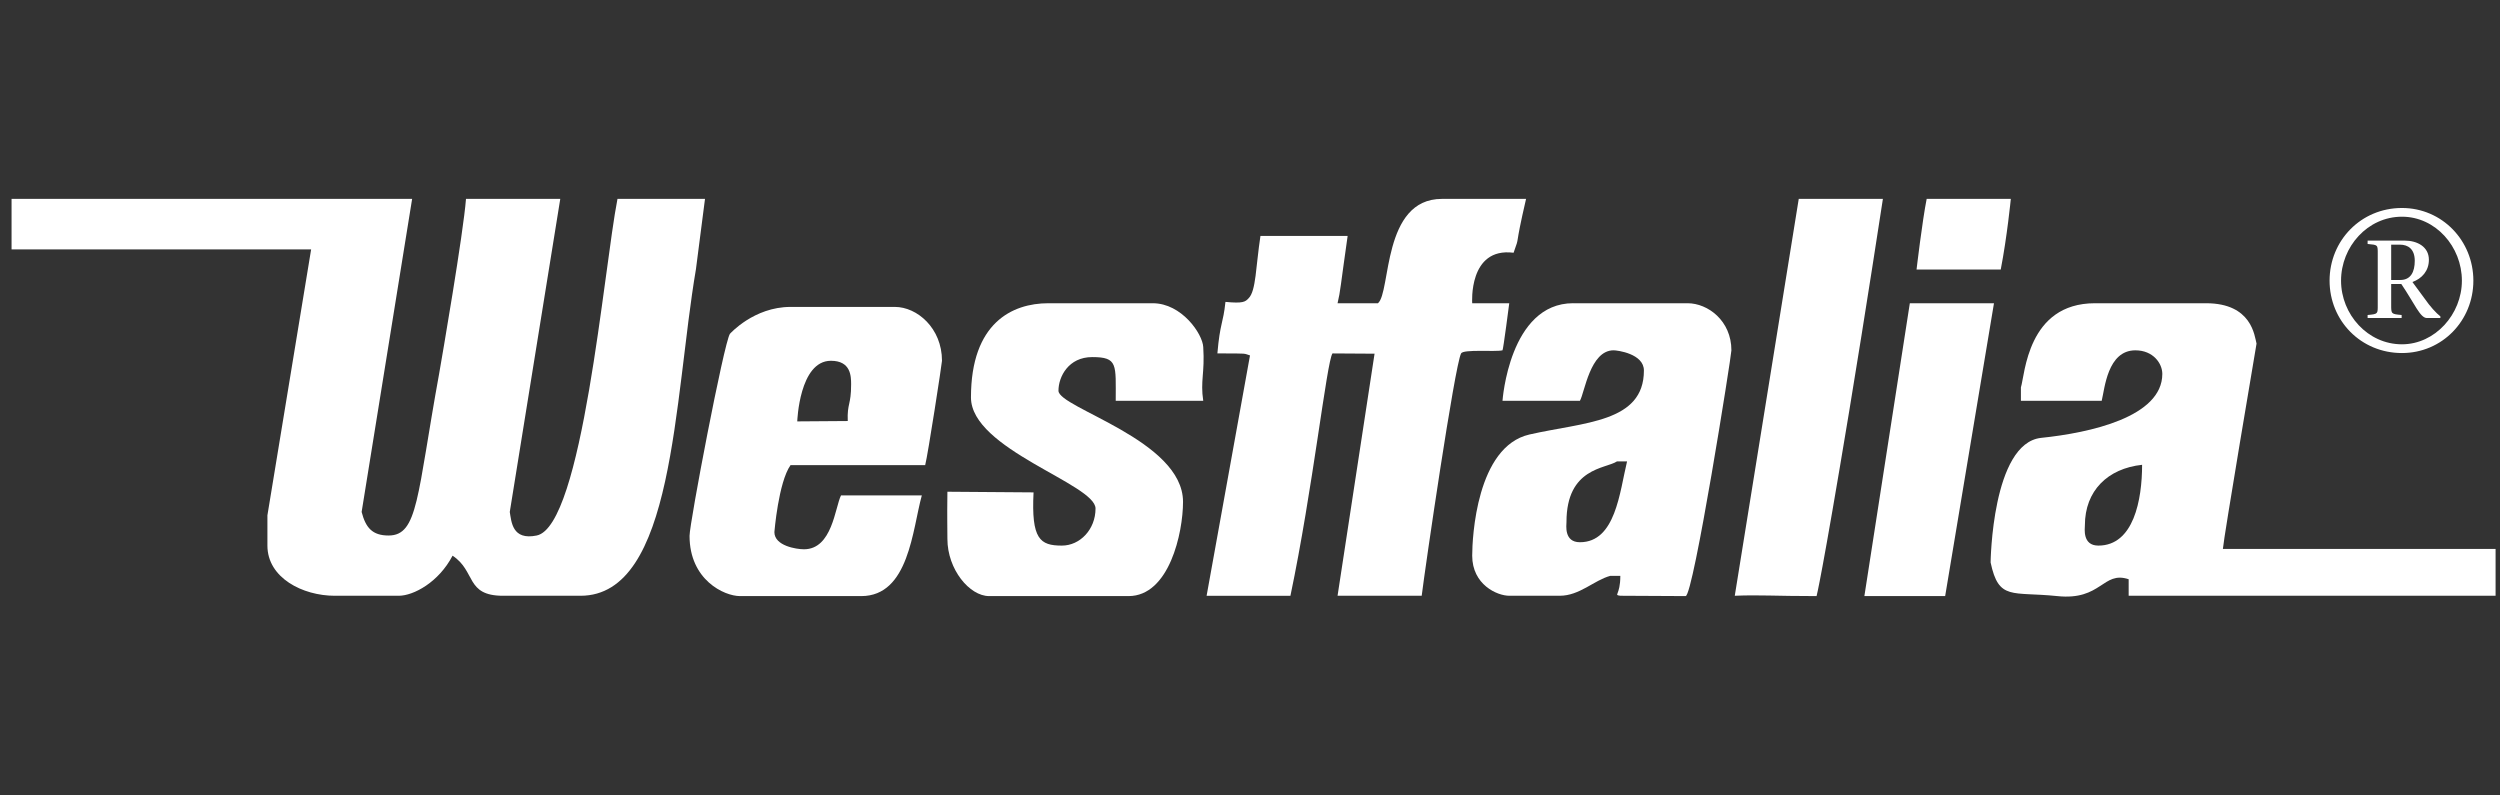
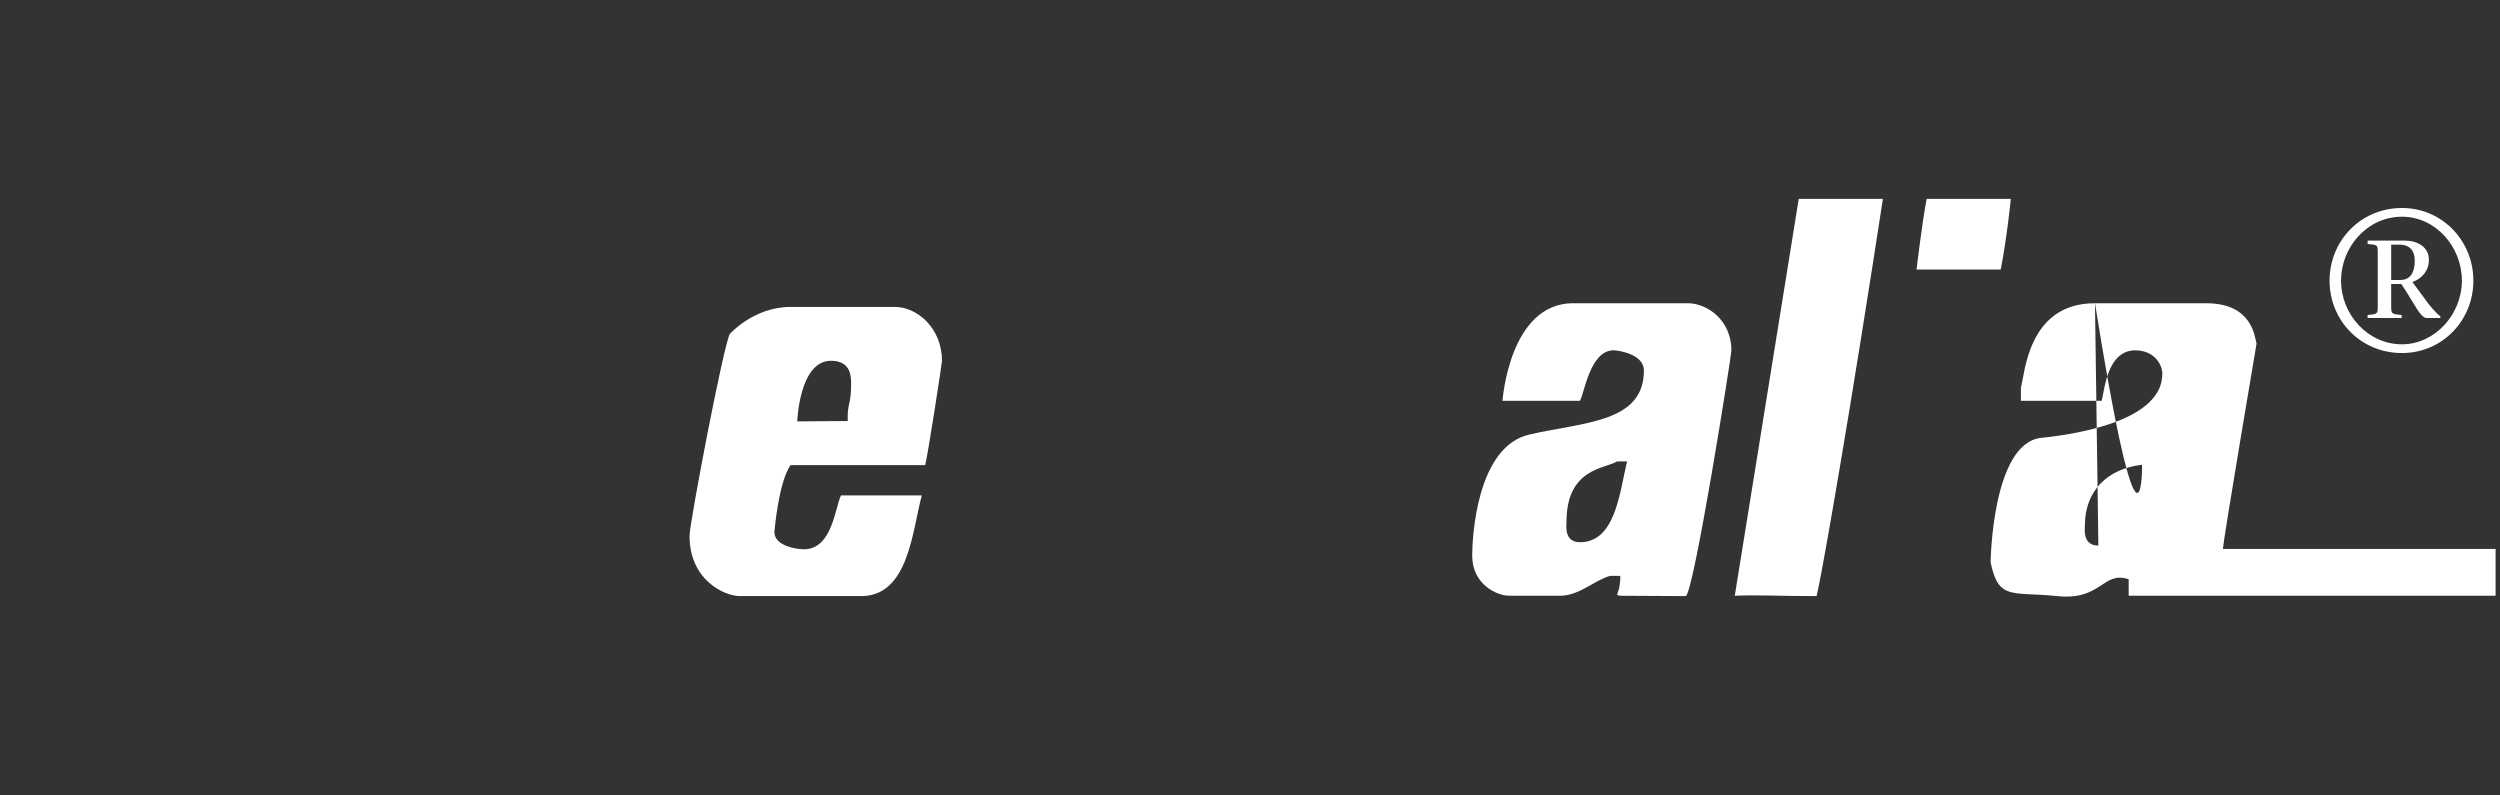
<svg xmlns="http://www.w3.org/2000/svg" width="176" height="56" viewBox="0 0 176 56" fill="none">
  <rect x="0" y="0" width="176" height="56" fill="#333333" stroke="none" />
  <g clip-path="url(#clip0_736_5468)">
-     <path fill-rule="evenodd" clip-rule="evenodd" d="M0.814 14.001H29.014L25.459 36.041C25.745 37.155 26.218 37.7 27.355 37.7C29.441 37.7 29.346 34.927 30.913 26.322C31.124 25.116 32.618 16.439 32.806 14.001H39.443L35.888 36.041C36.006 36.727 36.055 38.055 37.783 37.7C41.007 37.036 42.501 18.953 43.471 14.001H49.632L48.994 18.953C47.43 28.149 47.476 41.942 40.865 41.942H35.414C32.76 41.942 33.519 40.211 31.86 39.12C30.887 40.992 29.11 41.942 28.068 41.942H23.564C21.313 41.942 18.826 40.684 18.826 38.41V36.278L21.904 17.556H0.814V14.001" fill="white" />
-     <path fill-rule="evenodd" clip-rule="evenodd" d="M101.51 14.001H107.435C106.557 17.793 107.056 16.393 106.557 17.793C103.36 17.389 103.643 21.348 103.643 21.348H106.251C106.251 21.348 105.824 24.663 105.775 24.663C105.256 24.784 103.025 24.571 102.861 24.88C102.411 25.731 100.325 39.997 100.088 41.942H94.164L96.769 24.9L93.806 24.881C93.405 25.446 92.409 34.501 90.846 41.943H84.945L88 25.022C87.504 24.88 88 24.881 85.704 24.881C85.891 22.699 86.108 22.817 86.272 21.253C87.504 21.372 87.668 21.253 87.905 20.994C88.427 20.471 88.404 18.789 88.736 16.608C92.528 16.608 94.377 16.608 94.874 16.608C94.352 20.258 94.377 20.448 94.164 21.349H97.006C97.932 20.59 97.292 14.002 101.51 14.002" fill="white" />
    <path fill-rule="evenodd" clip-rule="evenodd" d="M126.632 14.001H132.556C132.556 14.001 131.347 21.916 130.187 28.931C128.242 40.683 127.887 41.965 127.887 41.965C124.924 41.965 123.905 41.869 122.128 41.941L126.632 14" fill="white" />
    <path fill-rule="evenodd" clip-rule="evenodd" d="M135.638 14.001H141.562C141.562 14.001 141.299 16.679 140.852 18.976H134.925C134.925 18.976 135.329 15.542 135.638 14.001" fill="white" />
-     <path fill-rule="evenodd" clip-rule="evenodd" d="M73.806 21.348H81.153C83.19 21.348 84.659 23.503 84.708 24.426C84.826 26.276 84.495 26.798 84.708 28.218H78.547C78.547 25.658 78.712 25.139 76.888 25.139C75.229 25.139 74.516 26.513 74.516 27.508C74.516 28.717 83.285 30.991 83.285 35.328C83.285 37.509 82.316 41.965 79.448 41.965H69.634C68.26 41.965 66.697 40.092 66.697 37.937C66.697 36.892 66.672 36.727 66.697 34.618L72.762 34.664C72.597 37.959 73.215 38.41 74.756 38.41C76.034 38.41 77.125 37.27 77.125 35.801C77.125 34.073 68.356 31.631 68.356 27.981C68.356 22.744 71.247 21.348 73.806 21.348Z" fill="white" />
-     <path fill-rule="evenodd" clip-rule="evenodd" d="M140.376 21.348L136.939 41.965H131.252L134.452 21.348H140.376Z" fill="white" />
    <path fill-rule="evenodd" clip-rule="evenodd" d="M55.654 21.607H63C64.564 21.607 66.316 23.102 66.316 25.399C66.316 25.563 65.323 32.035 65.133 32.745H55.654C54.8 33.954 54.517 37.46 54.517 37.46C54.517 38.433 56.078 38.669 56.6 38.669C58.591 38.669 58.782 35.732 59.206 34.878H64.896C64.232 37.27 63.996 41.965 60.631 41.965H52.099C50.985 41.965 48.544 40.828 48.544 37.723C48.544 36.823 50.962 24.143 51.386 23.503C51.386 23.503 53.068 21.607 55.654 21.607V21.607ZM58.496 25.399C56.268 25.399 56.127 29.666 56.127 29.666L59.682 29.64C59.633 28.385 59.919 28.527 59.919 27.058C59.919 26.466 59.894 25.399 58.496 25.399Z" fill="white" />
    <path fill-rule="evenodd" clip-rule="evenodd" d="M110.753 21.348H118.809C120.232 21.348 121.891 22.58 121.891 24.663C121.891 25.044 119.213 41.965 118.668 41.965L114.071 41.941C113.572 41.868 114.071 41.941 114.071 40.541H113.359C112.222 40.85 111.203 41.941 109.807 41.941H106.252C105.397 41.941 103.643 41.159 103.643 39.118C103.643 37.84 103.952 31.44 107.671 30.589C111.512 29.712 115.731 29.758 115.731 26.084C115.731 24.899 113.858 24.662 113.598 24.662C111.939 24.662 111.558 27.649 111.226 28.217H105.776C105.776 28.217 106.252 21.346 110.753 21.346V21.348ZM113.835 32.483C113.053 33.005 110.28 32.913 110.28 36.75C110.28 36.964 110.089 38.173 111.226 38.173C113.74 38.173 114.022 34.641 114.545 32.483H113.835" fill="white" />
-     <path fill-rule="evenodd" clip-rule="evenodd" d="M147.486 21.348H155.306C158.529 21.348 158.719 23.645 158.86 24.19C158.86 24.19 156.538 37.91 156.491 38.646H175.689V41.942H149.858V40.779C148.031 40.164 147.959 42.297 144.831 41.965C141.634 41.633 140.708 42.297 140.139 39.596C140.139 39.596 140.234 31.204 143.694 30.826C147.131 30.472 152.227 29.358 152.227 26.322C152.227 25.589 151.586 24.663 150.331 24.663C148.363 24.663 148.172 27.367 147.959 28.218H142.272V27.271C142.557 26.394 142.722 21.348 147.486 21.348V21.348ZM147.725 38.41C150.213 38.41 150.804 35.187 150.804 32.722C148.386 32.982 146.776 34.546 146.776 36.987C146.776 37.201 146.585 38.41 147.725 38.41" fill="white" />
+     <path fill-rule="evenodd" clip-rule="evenodd" d="M147.486 21.348H155.306C158.529 21.348 158.719 23.645 158.86 24.19C158.86 24.19 156.538 37.91 156.491 38.646H175.689V41.942H149.858V40.779C148.031 40.164 147.959 42.297 144.831 41.965C141.634 41.633 140.708 42.297 140.139 39.596C140.139 39.596 140.234 31.204 143.694 30.826C147.131 30.472 152.227 29.358 152.227 26.322C152.227 25.589 151.586 24.663 150.331 24.663C148.363 24.663 148.172 27.367 147.959 28.218H142.272V27.271C142.557 26.394 142.722 21.348 147.486 21.348V21.348ZC150.213 38.41 150.804 35.187 150.804 32.722C148.386 32.982 146.776 34.546 146.776 36.987C146.776 37.201 146.585 38.41 147.725 38.41" fill="white" />
    <path fill-rule="evenodd" clip-rule="evenodd" d="M166.68 17.175C167.416 17.247 167.393 17.224 167.393 17.888V21.466C167.393 22.107 167.417 22.106 166.68 22.176V22.389H169.075V22.176C168.339 22.106 168.339 22.107 168.339 21.466V19.994H169.052C169.999 21.394 170.38 22.389 170.853 22.389H171.802V22.271C171.516 22.057 171.066 21.561 170.688 21.013L169.834 19.853C170.498 19.616 170.994 19.071 170.994 18.289C170.994 17.365 170.166 16.938 169.289 16.938H166.68V17.175ZM168.339 17.224H168.957C169.525 17.224 169.999 17.53 169.999 18.361C169.999 19.143 169.716 19.711 168.98 19.711H168.339V17.224ZM174.125 19.758C174.125 22.58 171.92 24.854 169.098 24.854C166.207 24.854 164.002 22.58 164.002 19.758C164.002 16.939 166.207 14.642 169.098 14.642C171.92 14.642 174.125 16.939 174.125 19.758ZM173.317 19.758C173.317 22.13 171.421 24.239 169.098 24.239C166.68 24.239 164.81 22.13 164.81 19.758C164.81 17.366 166.68 15.256 169.098 15.256C171.467 15.256 173.317 17.366 173.317 19.758Z" fill="white" />
  </g>
  <defs>
    <clipPath id="clip0_736_5468">
      <rect width="174.875" height="28" fill="white" transform="translate(0.814 14)" />
    </clipPath>
  </defs>
</svg>